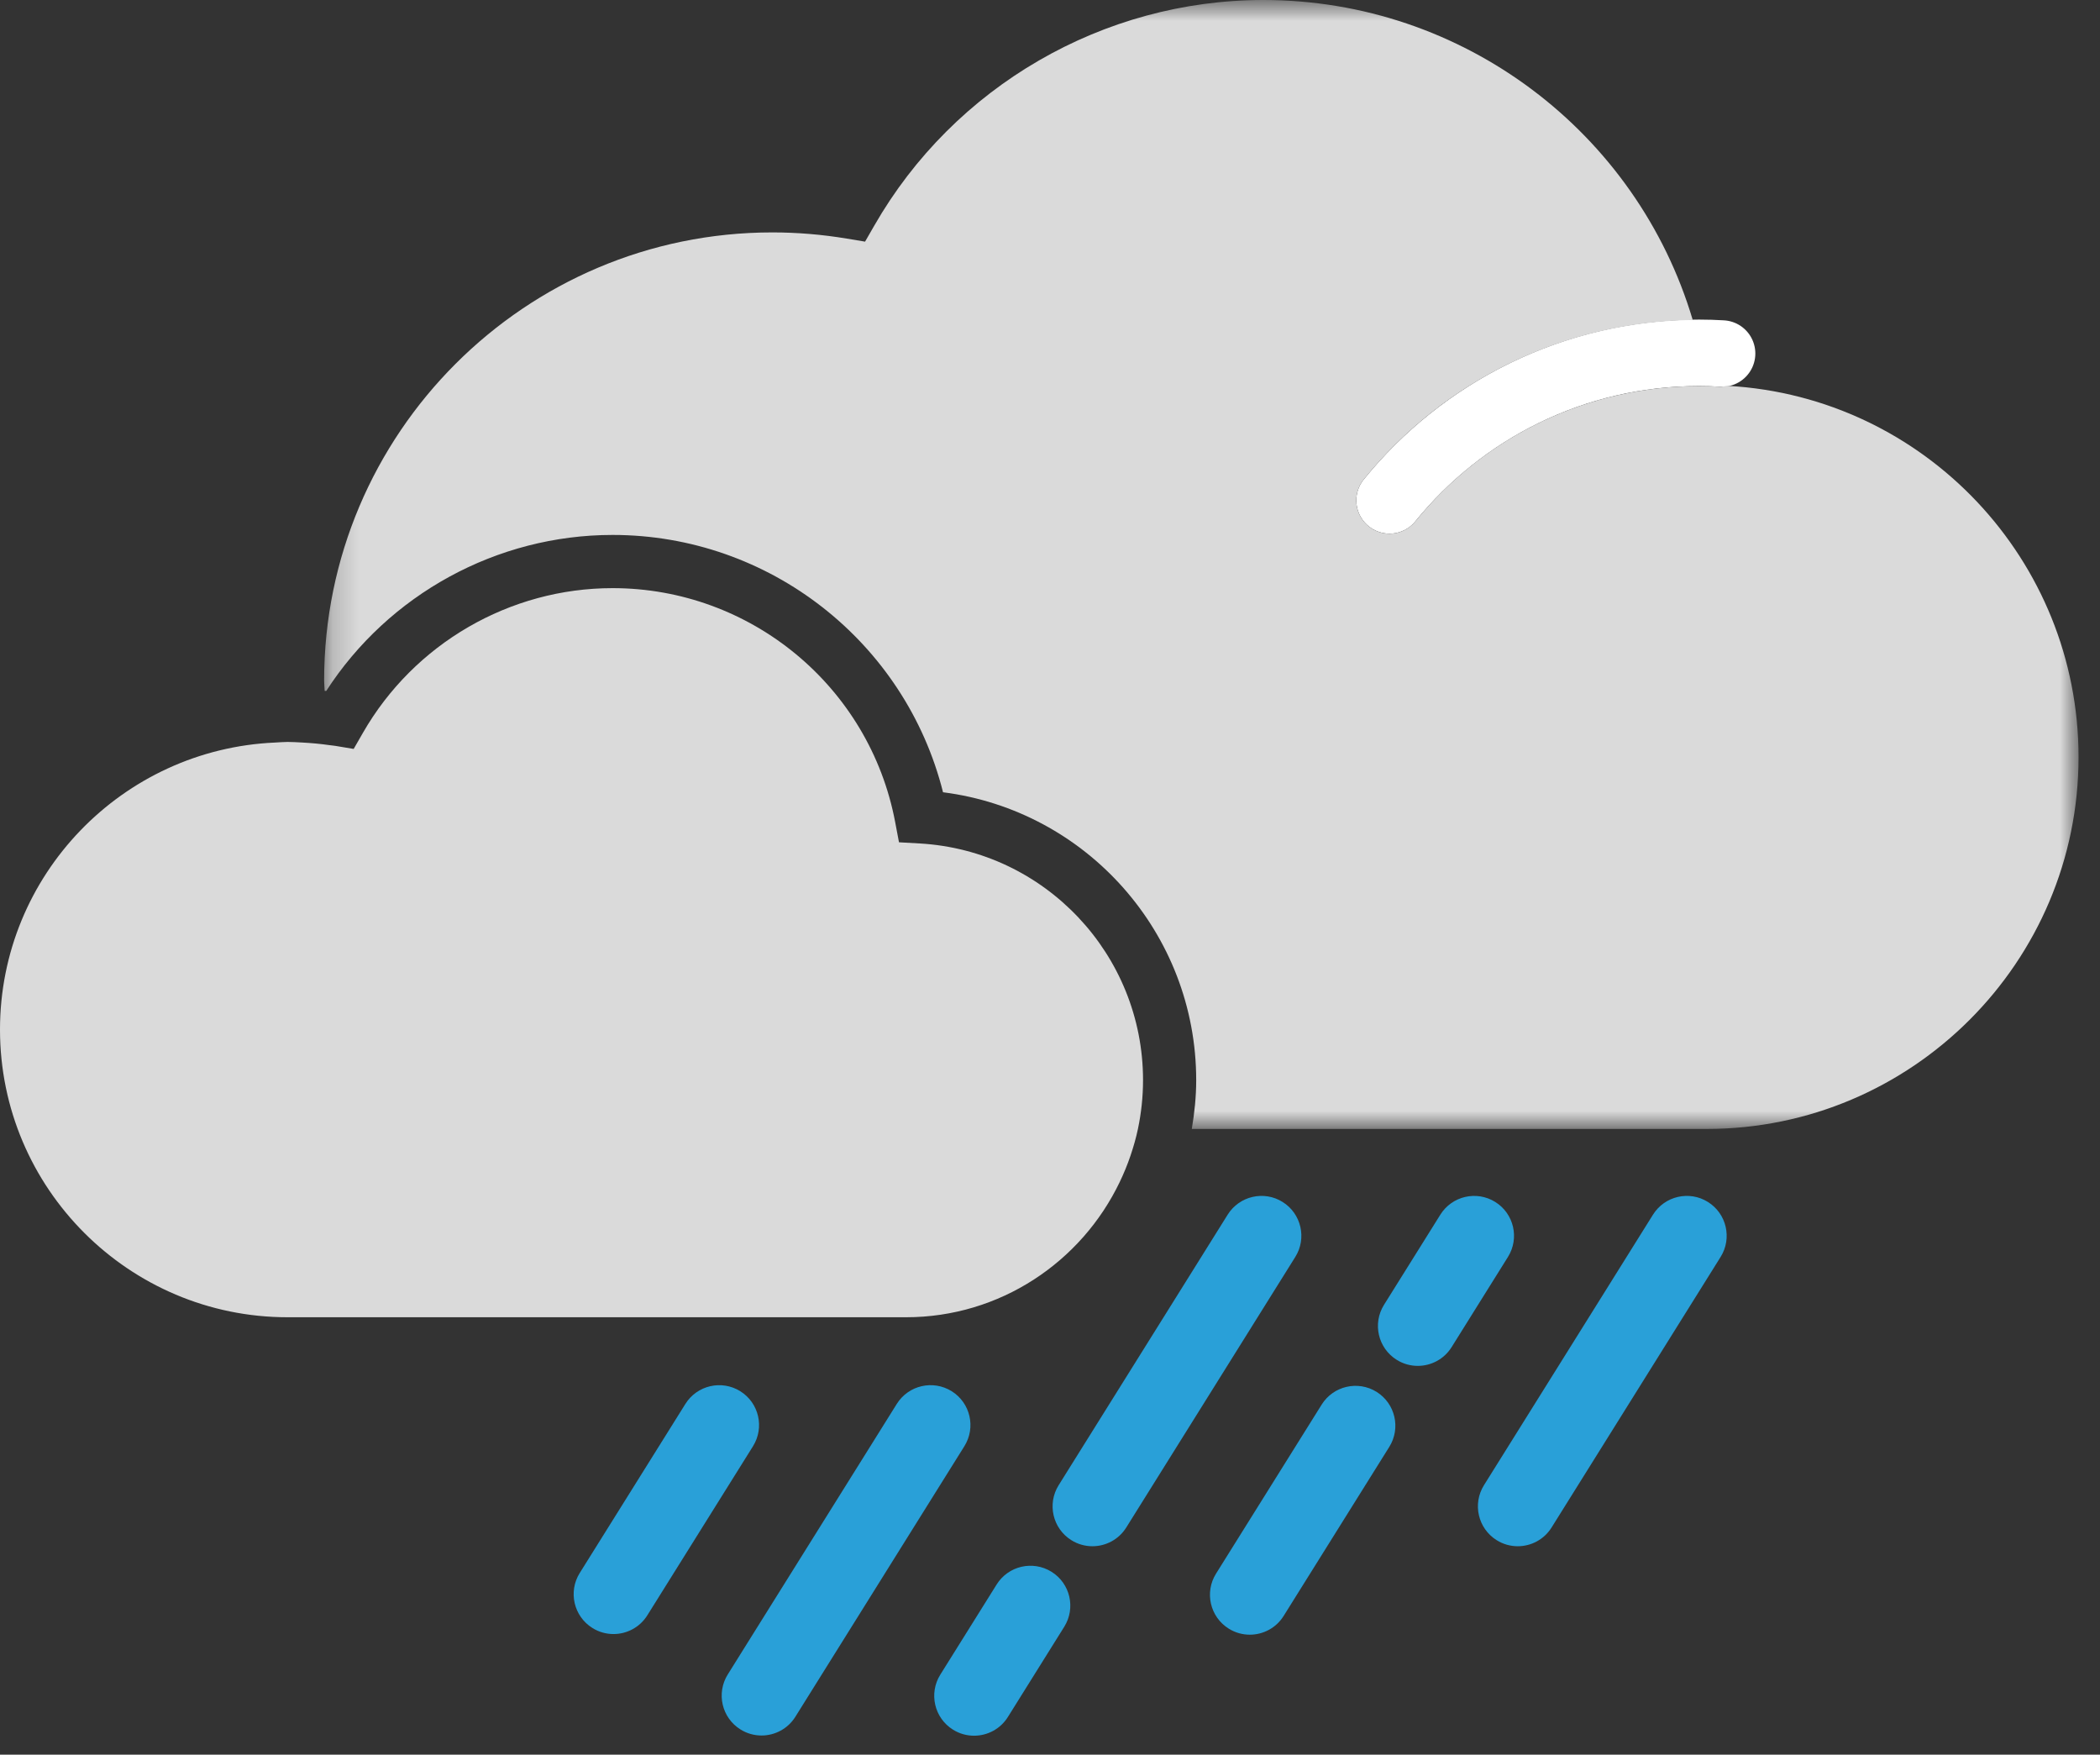
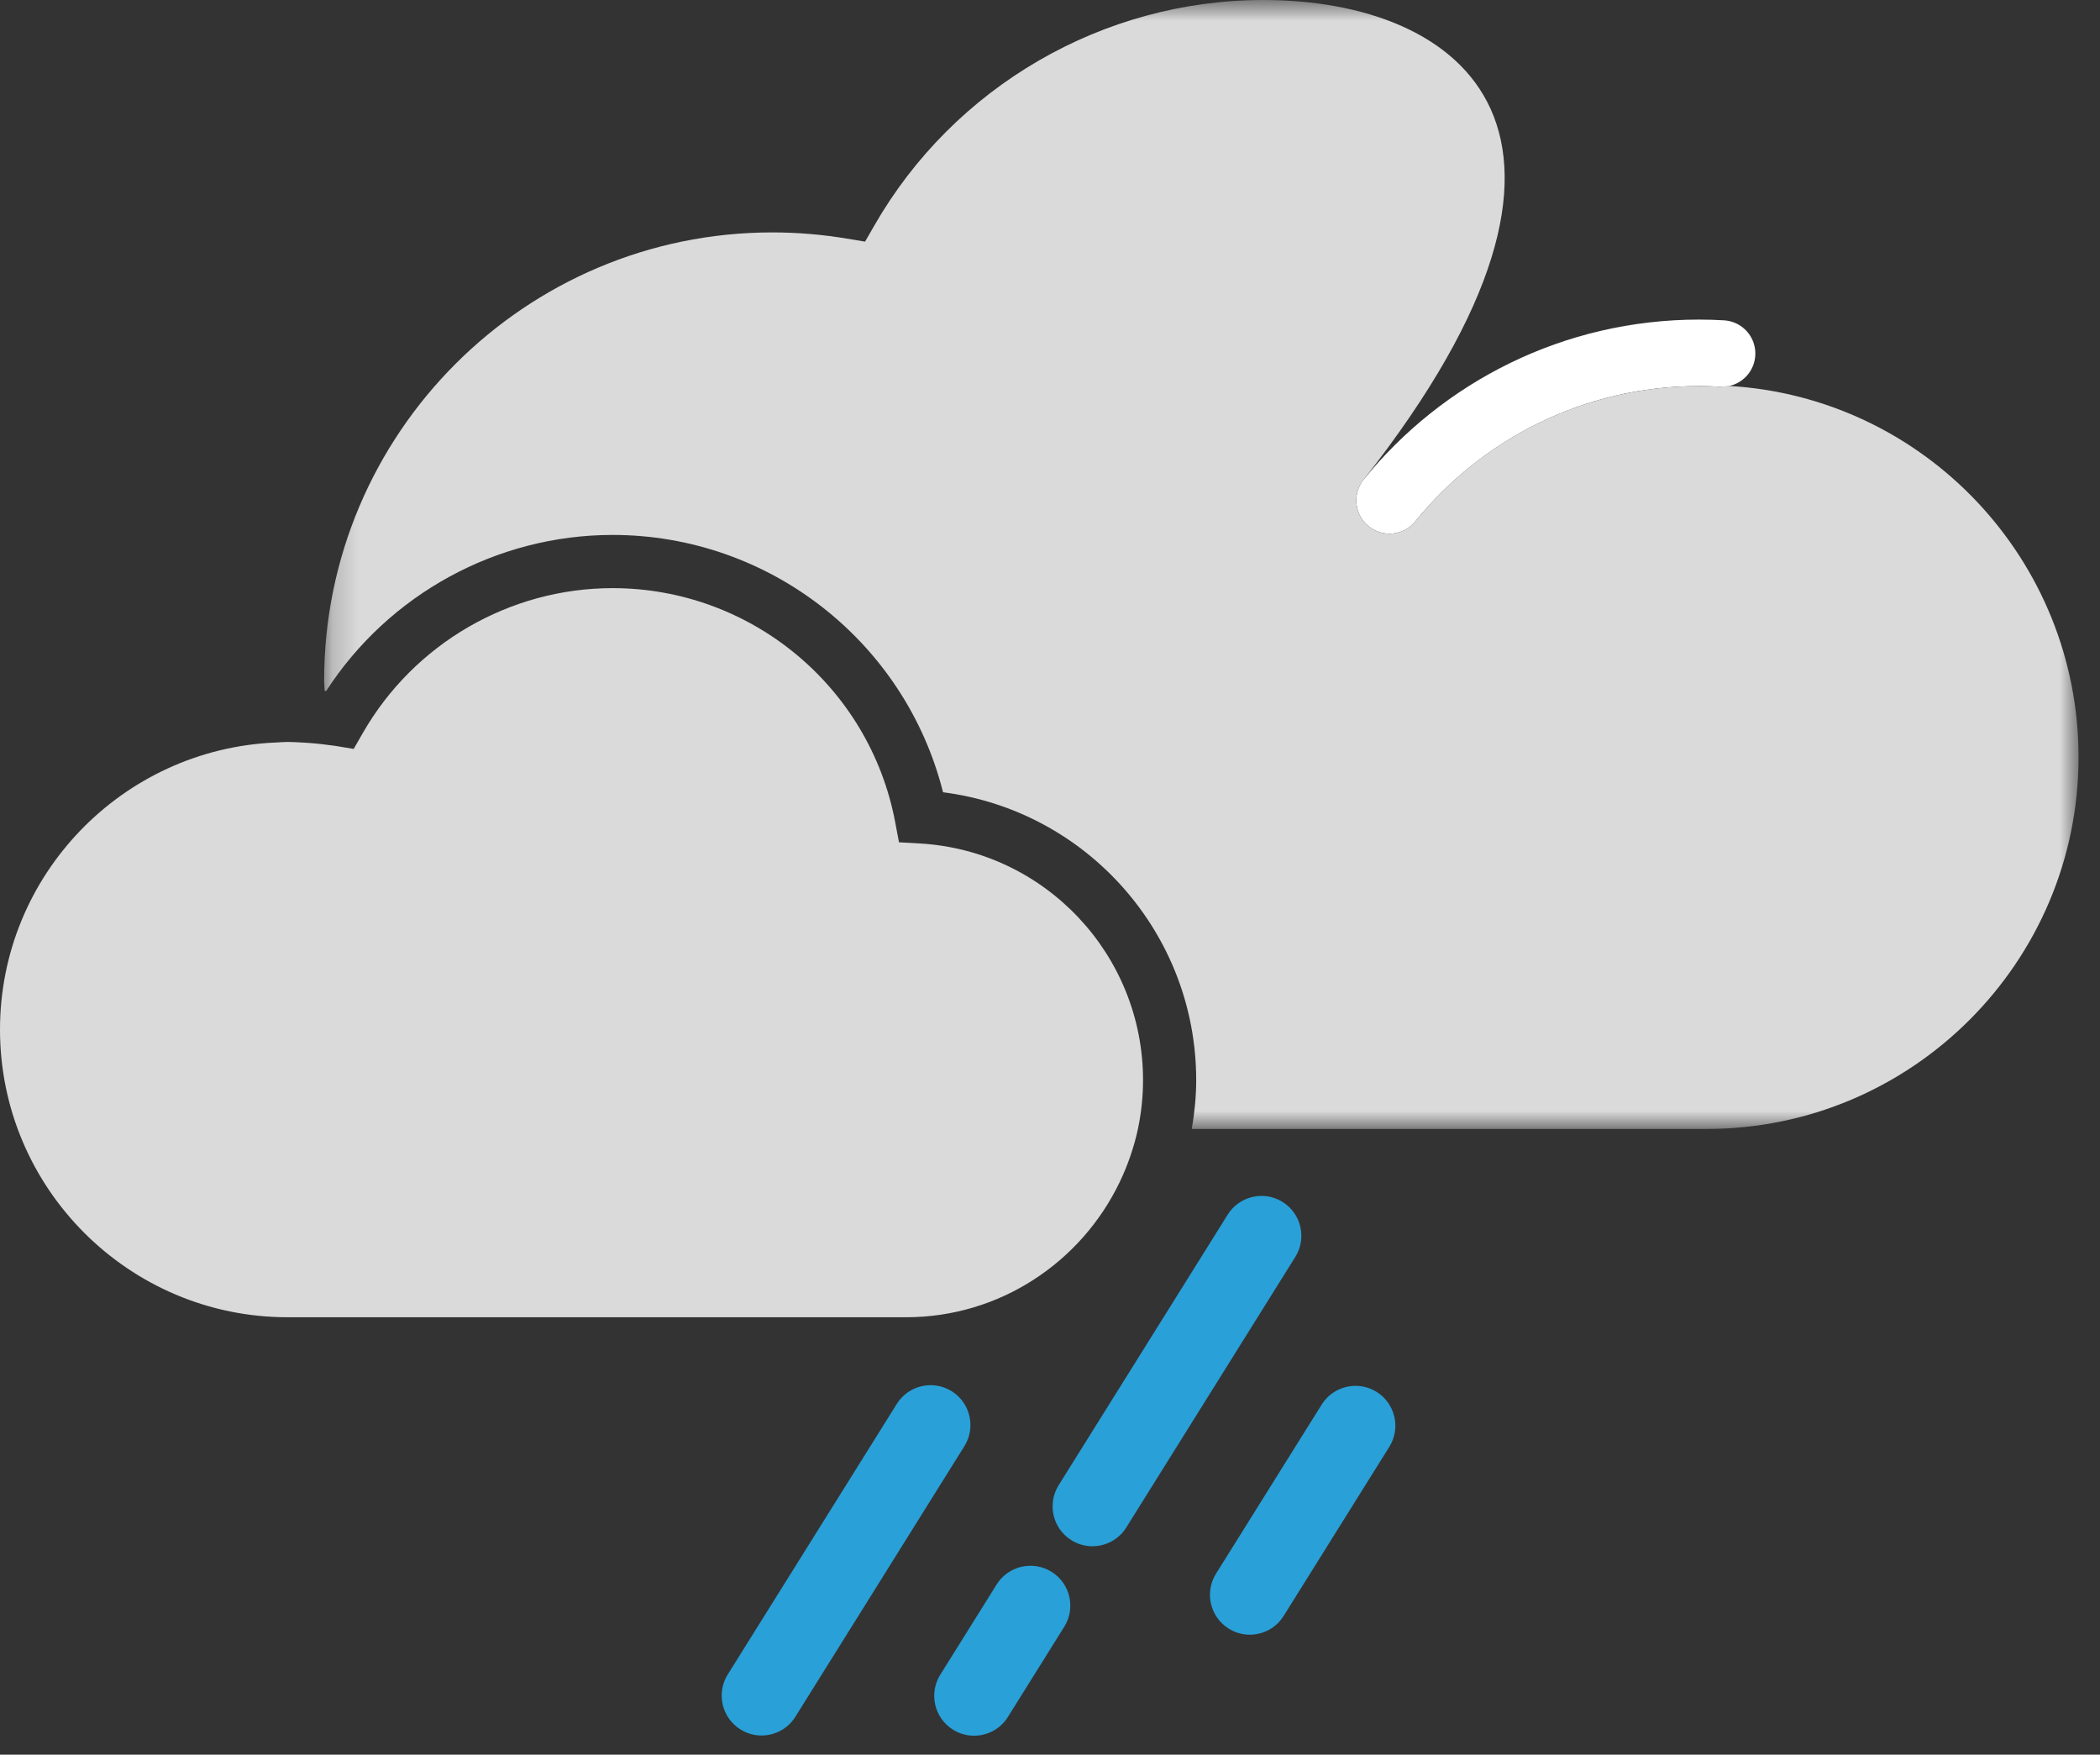
<svg xmlns="http://www.w3.org/2000/svg" xmlns:xlink="http://www.w3.org/1999/xlink" width="79px" height="66px" viewBox="0 0 79 66" version="1.1">
  <rect x="0" y="0" width="79" height="66" fill="#333333" stroke="none" />
  <title>23</title>
  <desc>Created with Sketch.</desc>
  <defs>
    <polygon id="path-1" points="0.193 0.713 66.193 0.713 66.193 43.177 0.193 43.177" />
  </defs>
  <g id="Page-1" stroke="none" stroke-width="1" fill="none" fill-rule="evenodd">
    <g id="23" transform="translate(0, -1)">
      <path d="M47.016,62.487 C46.745,62.487 46.47,62.414 46.223,62.259 C45.52,61.82 45.307,60.894 45.745,60.192 L49.72,53.832 C50.159,53.13 51.084,52.916 51.787,53.354 C52.49,53.794 52.703,54.719 52.264,55.422 L48.289,61.782 C48.005,62.237 47.516,62.487 47.016,62.487" id="Fill-1" fill="#29A0D8" />
-       <path d="M23.079,62.463 C22.808,62.463 22.533,62.39 22.286,62.235 C21.583,61.796 21.37,60.87 21.808,60.168 L25.783,53.808 C26.222,53.105 27.148,52.892 27.85,53.33 C28.553,53.77 28.766,54.695 28.327,55.398 L24.352,61.758 C24.068,62.213 23.579,62.463 23.079,62.463" id="Fill-3" fill="#29A0D8" />
      <path d="M28.648,66.279 C28.377,66.279 28.102,66.206 27.855,66.051 C27.151,65.612 26.939,64.686 27.377,63.984 L33.736,53.807 C34.175,53.104 35.1,52.891 35.803,53.33 C36.505,53.769 36.718,54.695 36.279,55.397 L29.921,65.574 C29.637,66.029 29.148,66.279 28.648,66.279" id="Fill-5" fill="#29A0D8" />
      <path d="M36.643,66.287 C36.372,66.287 36.097,66.214 35.85,66.059 C35.147,65.62 34.934,64.695 35.372,63.992 L37.492,60.6 C37.931,59.897 38.855,59.683 39.559,60.122 C40.262,60.561 40.475,61.486 40.036,62.189 L37.916,65.582 C37.632,66.037 37.143,66.287 36.643,66.287" id="Fill-7" fill="#29A0D8" />
-       <path d="M53.335,52.376 C53.064,52.376 52.789,52.303 52.542,52.148 C51.839,51.709 51.626,50.784 52.064,50.081 L54.184,46.689 C54.623,45.986 55.547,45.772 56.251,46.211 C56.954,46.65 57.167,47.575 56.728,48.278 L54.608,51.671 C54.324,52.126 53.835,52.376 53.335,52.376" id="Fill-9" fill="#29A0D8" />
      <path d="M41.096,59.16 C40.825,59.16 40.55,59.087 40.303,58.932 C39.6,58.493 39.387,57.567 39.825,56.865 L46.184,46.688 C46.623,45.986 47.55,45.771 48.251,46.211 C48.954,46.65 49.167,47.576 48.728,48.278 L42.369,58.455 C42.085,58.91 41.596,59.16 41.096,59.16" id="Fill-11" fill="#29A0D8" />
-       <path d="M57.096,59.16 C56.825,59.16 56.55,59.087 56.303,58.932 C55.6,58.493 55.387,57.567 55.825,56.865 L62.184,46.688 C62.623,45.986 63.55,45.771 64.251,46.211 C64.954,46.65 65.167,47.576 64.728,48.278 L58.369,58.455 C58.085,58.91 57.596,59.16 57.096,59.16" id="Fill-13" fill="#29A0D8" />
      <path d="M52.273,19.822 C55.02,16.435 59.215,14.271 63.917,14.271 C64.209,14.271 64.498,14.28 64.784,14.297" id="Stroke-15" stroke="#FFFFFF" stroke-width="2.5" stroke-linecap="round" />
      <path d="M34.599,32.726 L33.819,32.682 L33.674,31.914 C32.708,26.82 28.238,23.122 23.044,23.122 C19.177,23.122 15.578,25.208 13.651,28.568 L13.305,29.17 L12.619,29.056 C12.542,29.043 12.464,29.038 12.388,29.027 C12.047,28.978 11.704,28.947 11.361,28.929 C11.181,28.92 10.999,28.907 10.82,28.907 C10.662,28.907 10.508,28.923 10.352,28.93 C4.603,29.178 0,33.918 0,39.727 C0,45.694 4.853,50.547 10.82,50.547 L34.082,50.547 C37.625,50.547 40.683,48.464 42.121,45.464 C42.276,45.141 42.414,44.808 42.53,44.464 C42.64,44.138 42.736,43.806 42.808,43.464 C42.932,42.872 43,42.258 43,41.629 C43,36.907 39.31,32.996 34.599,32.726" id="Fill-17" fill="#DADADA" />
      <g id="Group-21" transform="translate(12, 0.287)">
        <mask id="mask-2" fill="white">
          <use xlink:href="#path-1" />
        </mask>
        <g id="Clip-20" />
-         <path d="M53.017,15.227 L52.957,15.224 C52.875,15.235 52.8,15.263 52.713,15.258 C52.45,15.243 52.184,15.235 51.917,15.235 C47.757,15.235 43.867,17.089 41.244,20.323 C40.996,20.627 40.636,20.786 40.272,20.786 C39.996,20.786 39.717,20.694 39.485,20.506 C38.949,20.072 38.867,19.285 39.302,18.748 C42.351,14.989 46.852,12.819 51.679,12.748 C49.576,5.684 43.041,0.713 35.527,0.713 C29.5,0.713 23.892,3.965 20.89,9.199 L20.543,9.802 L19.857,9.688 C18.929,9.533 17.986,9.455 17.055,9.455 C7.757,9.455 0.193,17.018 0.193,26.316 C0.193,26.445 0.21,26.57 0.213,26.699 C0.232,26.701 0.252,26.7 0.272,26.702 C2.625,23.066 6.691,20.834 11.045,20.834 C16.944,20.834 22.055,24.861 23.476,30.513 C28.875,31.201 33,35.817 33,41.342 C33,41.969 32.935,42.58 32.834,43.177 L52.206,43.177 C59.918,43.177 66.193,36.903 66.193,29.191 C66.193,21.784 60.406,15.65 53.017,15.227" id="Fill-19" fill="#DADADA" mask="url(#mask-2)" />
+         <path d="M53.017,15.227 L52.957,15.224 C52.875,15.235 52.8,15.263 52.713,15.258 C52.45,15.243 52.184,15.235 51.917,15.235 C47.757,15.235 43.867,17.089 41.244,20.323 C40.996,20.627 40.636,20.786 40.272,20.786 C39.996,20.786 39.717,20.694 39.485,20.506 C38.949,20.072 38.867,19.285 39.302,18.748 C49.576,5.684 43.041,0.713 35.527,0.713 C29.5,0.713 23.892,3.965 20.89,9.199 L20.543,9.802 L19.857,9.688 C18.929,9.533 17.986,9.455 17.055,9.455 C7.757,9.455 0.193,17.018 0.193,26.316 C0.193,26.445 0.21,26.57 0.213,26.699 C0.232,26.701 0.252,26.7 0.272,26.702 C2.625,23.066 6.691,20.834 11.045,20.834 C16.944,20.834 22.055,24.861 23.476,30.513 C28.875,31.201 33,35.817 33,41.342 C33,41.969 32.935,42.58 32.834,43.177 L52.206,43.177 C59.918,43.177 66.193,36.903 66.193,29.191 C66.193,21.784 60.406,15.65 53.017,15.227" id="Fill-19" fill="#DADADA" mask="url(#mask-2)" />
      </g>
    </g>
  </g>
</svg>